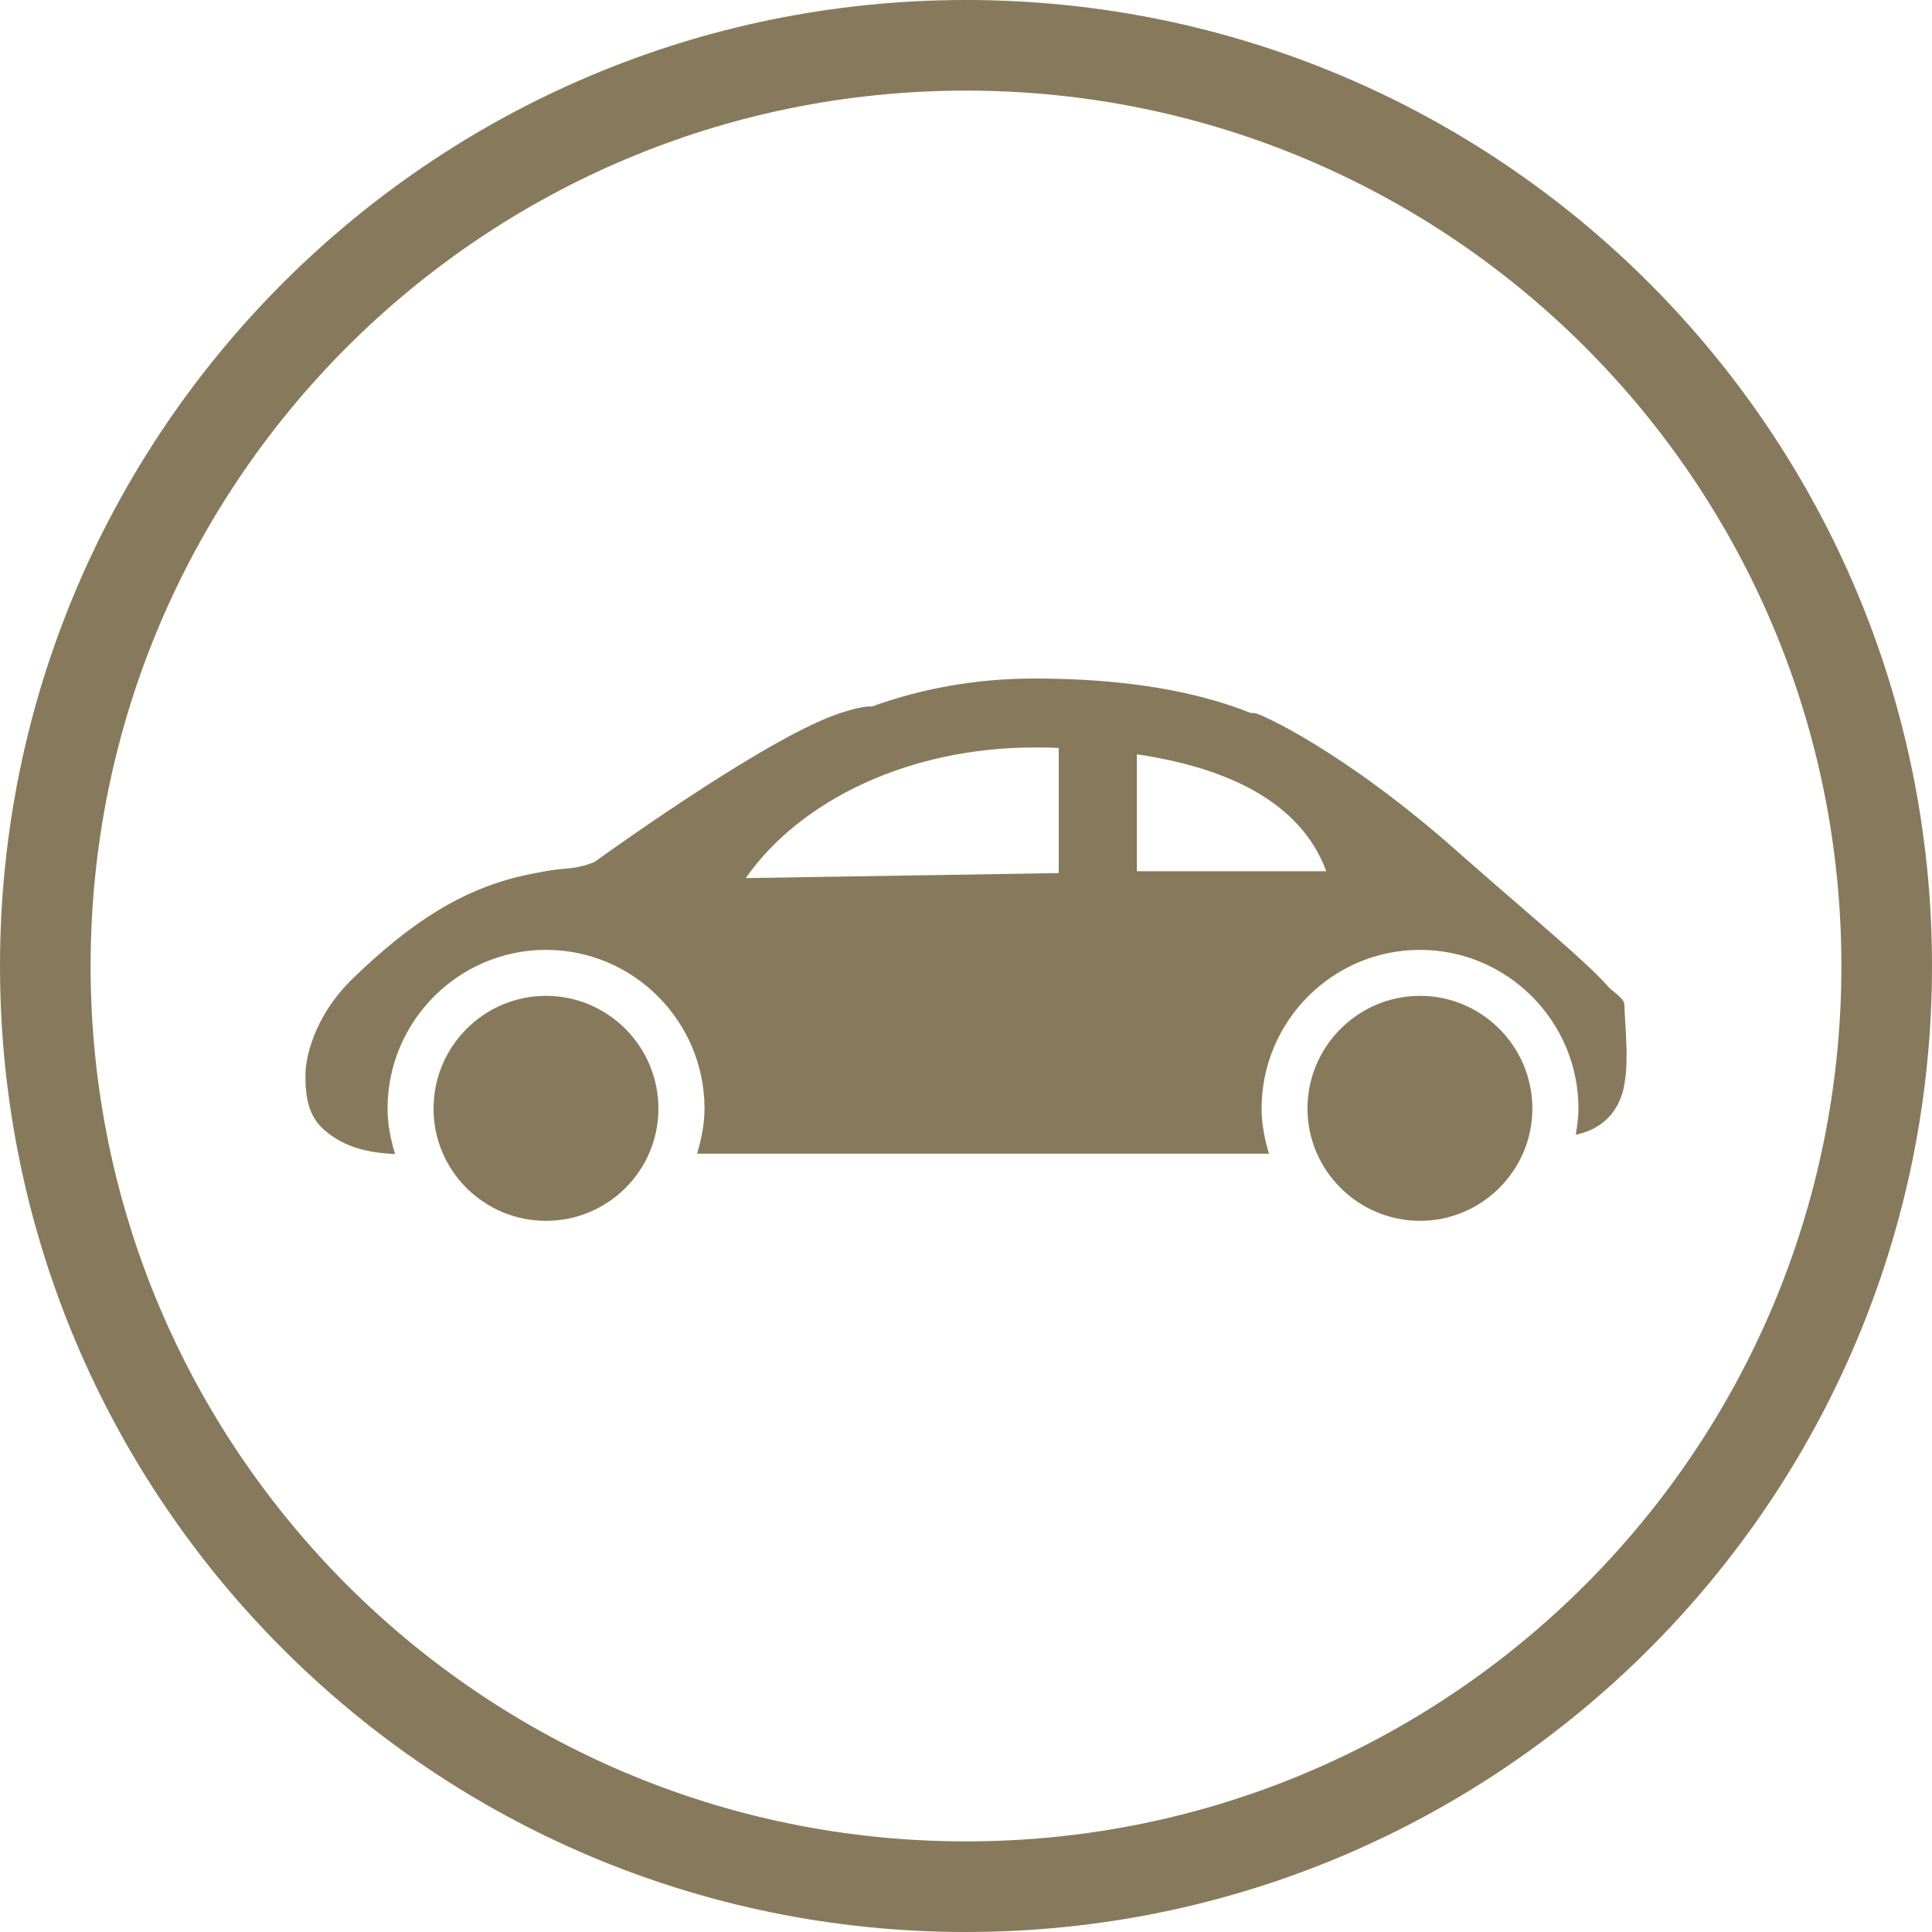
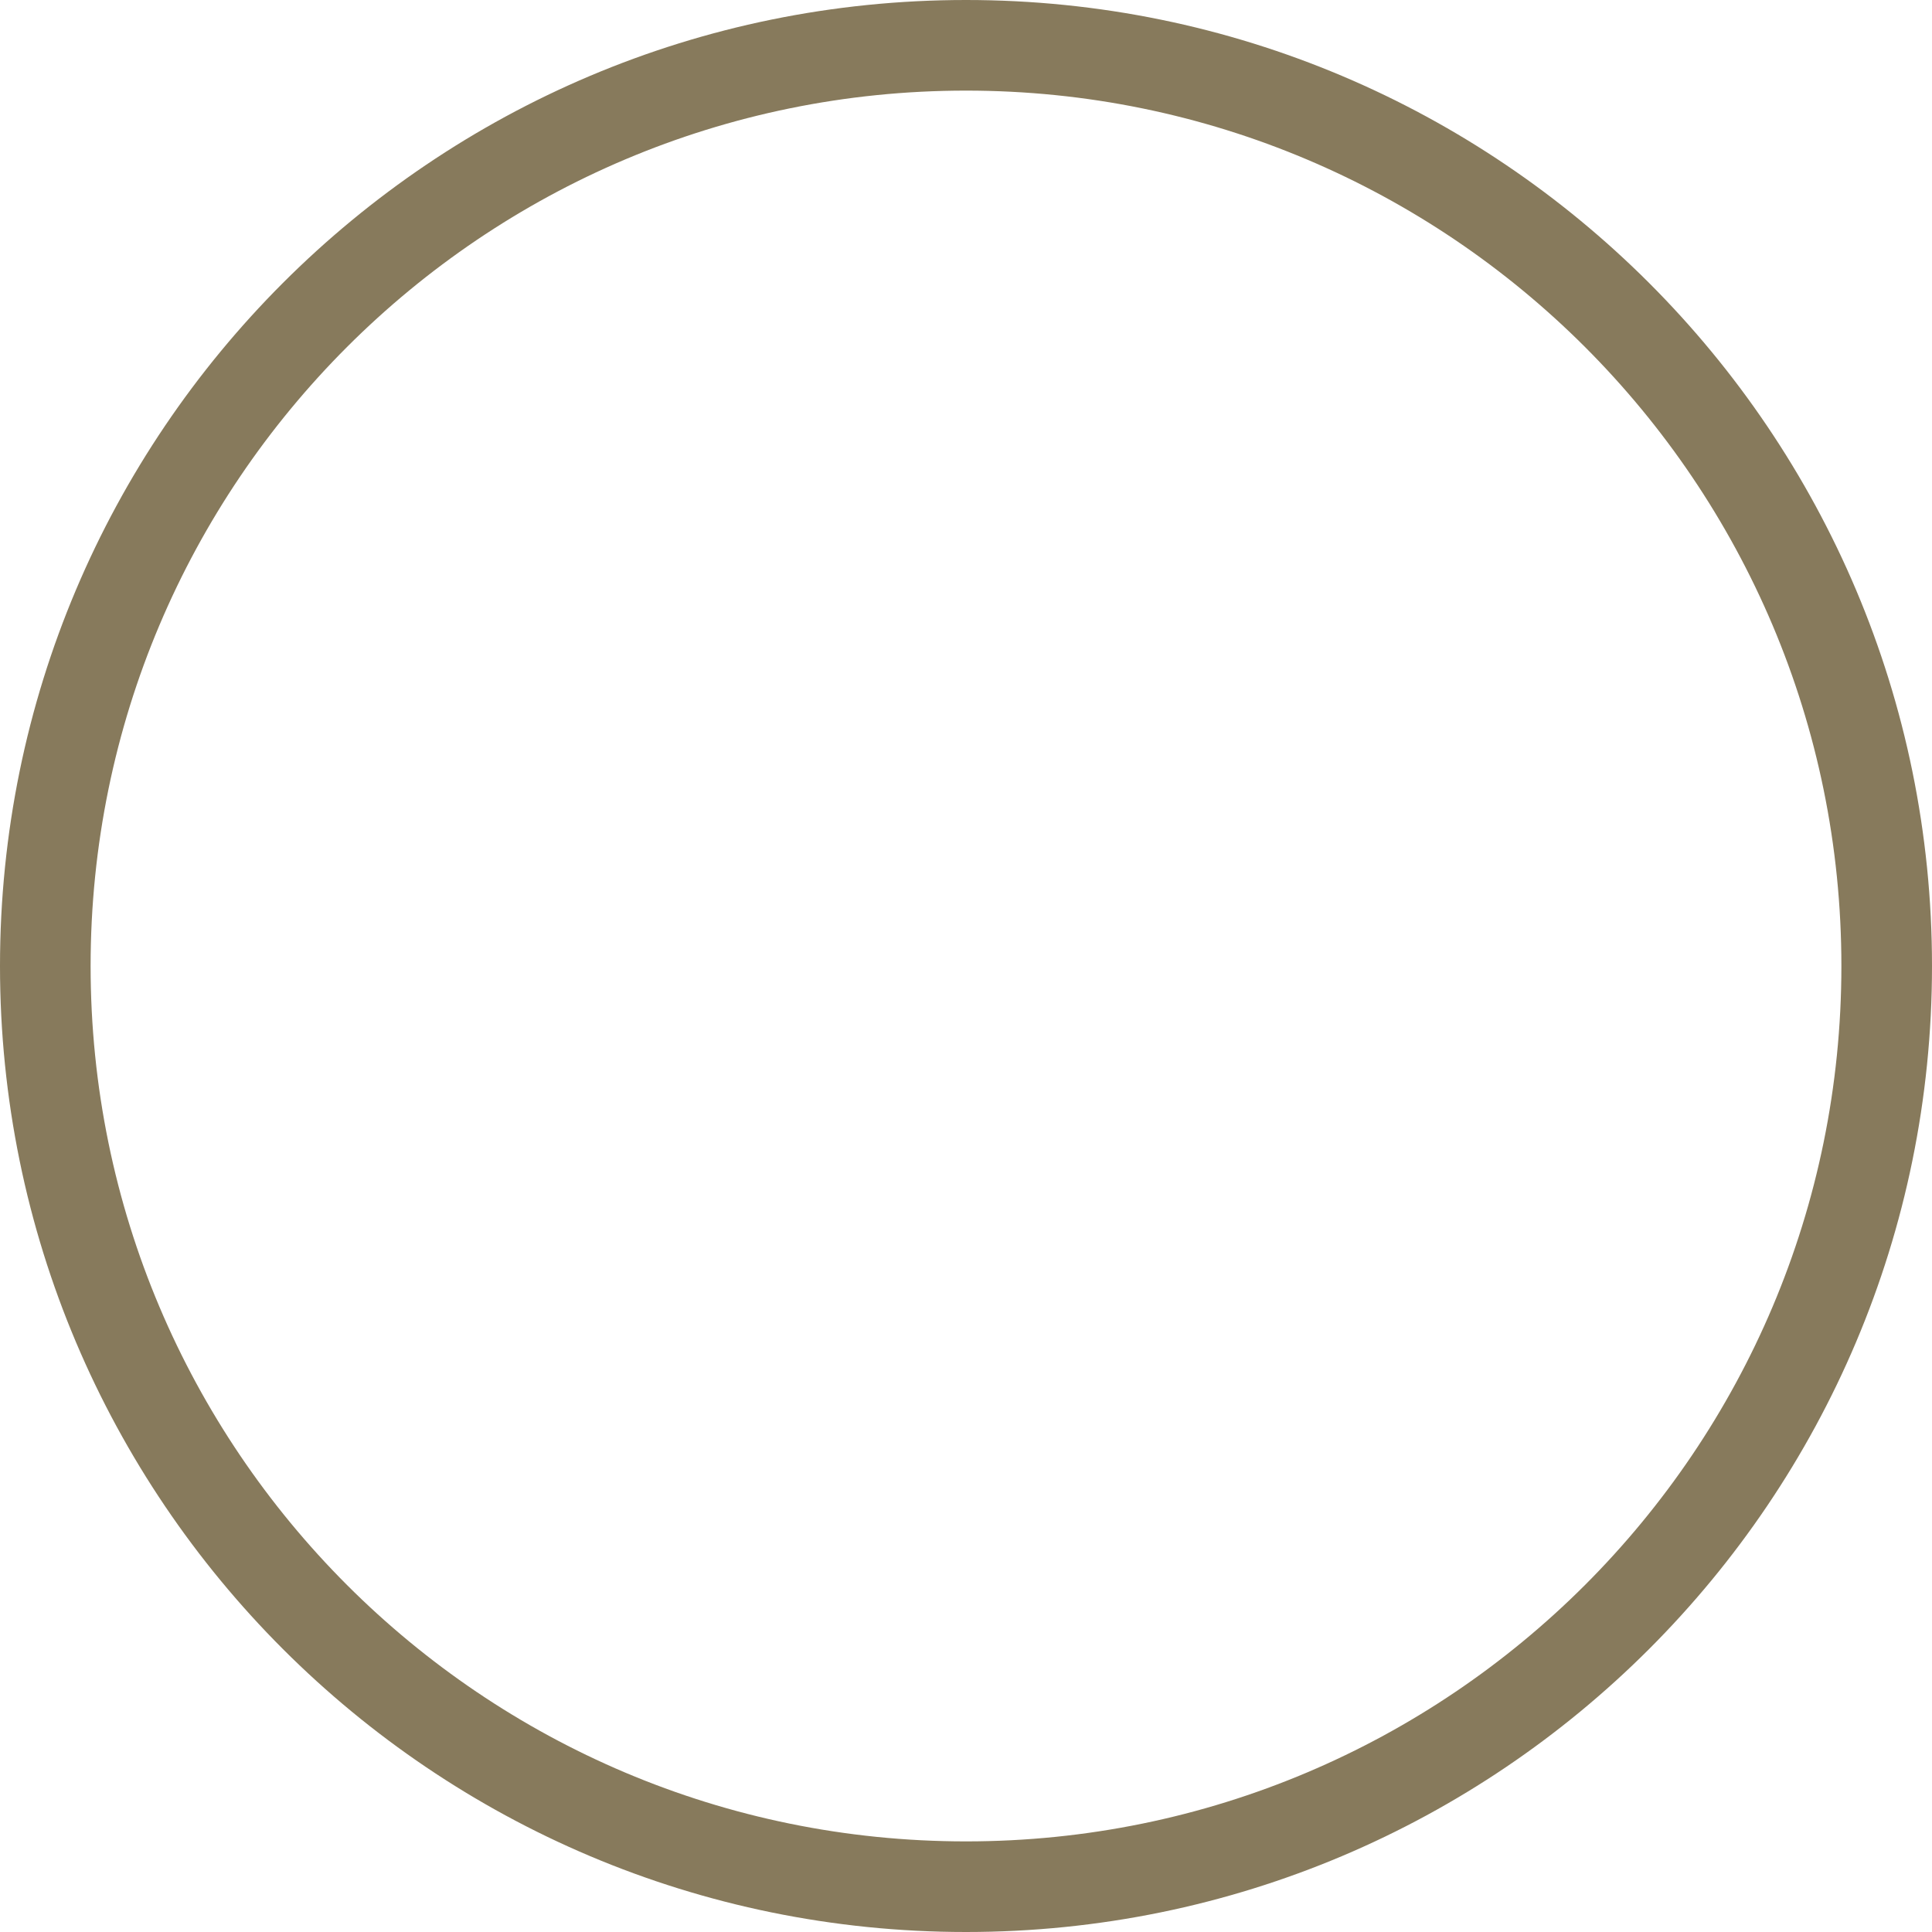
<svg xmlns="http://www.w3.org/2000/svg" width="20px" height="20px" viewBox="0 0 20 20" version="1.1">
  <title>Group 16</title>
  <desc>Created with Sketch.</desc>
  <g id="Page-1" stroke="none" stroke-width="1" fill="none" fill-rule="evenodd">
    <g id="Artboard" transform="translate(-674, -1959)" fill="#877A5C">
      <g id="Group-16" transform="translate(674, 1959)">
        <g id="Group-4" fill-rule="nonzero">
          <g id="Group-3">
            <path d="M10,20 C4.477,20 0,15.523 0,10 C0,4.477 4.477,0 10,0 C15.523,0 20,4.477 20,10 C20,15.523 15.523,20 10,20 Z M10,19.062 C15.005,19.062 19.062,15.005 19.062,10 C19.062,4.995 15.005,0.938 10,0.938 C4.995,0.938 0.938,4.995 0.938,10 C0.938,15.005 4.995,19.062 10,19.062 Z" id="Combined-Shape" />
          </g>
        </g>
        <g id="Group-14" transform="translate(3.143, 6.857)">
          <g id="Group-13">
-             <path d="M8.626,2.162 L8.626,0.952 C9.51,1.081 10.314,1.419 10.586,2.162 L8.626,2.162 L8.626,2.162 Z M7.562,0.881 C7.646,0.881 7.731,0.881 7.817,0.886 L7.817,2.181 C6.741,2.2 5.67,2.214 4.577,2.233 C5.138,1.429 6.264,0.881 7.562,0.881 L7.562,0.881 Z M13.672,3.538 C13.67,3.495 13.614,3.452 13.576,3.419 C13.557,3.405 13.537,3.386 13.518,3.371 C13.287,3.105 12.8,2.71 12.025,2.029 C12.001,2.01 11.979,1.986 11.955,1.967 C11.949,1.962 11.944,1.957 11.938,1.952 C10.764,0.914 9.903,0.529 9.843,0.524 L9.805,0.524 C9.257,0.305 8.532,0.167 7.562,0.167 C6.963,0.167 6.395,0.271 5.882,0.457 C5.822,0.452 5.722,0.471 5.558,0.524 C4.862,0.748 3.315,1.848 3.01,2.067 C2.928,2.1 2.841,2.124 2.739,2.133 C2.548,2.148 2.483,2.167 2.356,2.19 C1.64,2.329 1.091,2.714 0.525,3.257 C0.08,3.681 0.02,4.138 0.019,4.257 C0.016,4.471 0.041,4.686 0.206,4.833 C0.429,5.033 0.69,5.076 0.947,5.09 C0.901,4.938 0.869,4.781 0.869,4.619 C0.869,3.714 1.605,2.976 2.509,2.976 C3.414,2.976 4.15,3.714 4.15,4.619 C4.15,4.781 4.118,4.933 4.073,5.086 L9.993,5.086 C9.948,4.933 9.917,4.781 9.917,4.619 C9.917,3.714 10.652,2.976 11.556,2.976 C12.461,2.976 13.197,3.714 13.197,4.619 C13.197,4.71 13.184,4.8 13.169,4.89 C13.439,4.833 13.623,4.657 13.673,4.367 C13.719,4.1 13.682,3.814 13.672,3.538 L13.672,3.538 Z" id="Fill-324" />
-             <path d="M2.509,5.781 C3.15,5.781 3.673,5.262 3.673,4.619 C3.673,3.976 3.15,3.452 2.509,3.452 C1.867,3.452 1.345,3.976 1.345,4.619 C1.345,5.262 1.867,5.781 2.509,5.781" id="Fill-325" />
-             <path d="M12.72,4.619 C12.72,3.976 12.198,3.452 11.557,3.452 C10.915,3.452 10.392,3.976 10.392,4.619 C10.392,5.257 10.915,5.781 11.557,5.781 C12.198,5.781 12.72,5.257 12.72,4.619" id="Fill-326" />
-           </g>
+             </g>
        </g>
      </g>
    </g>
  </g>
</svg>